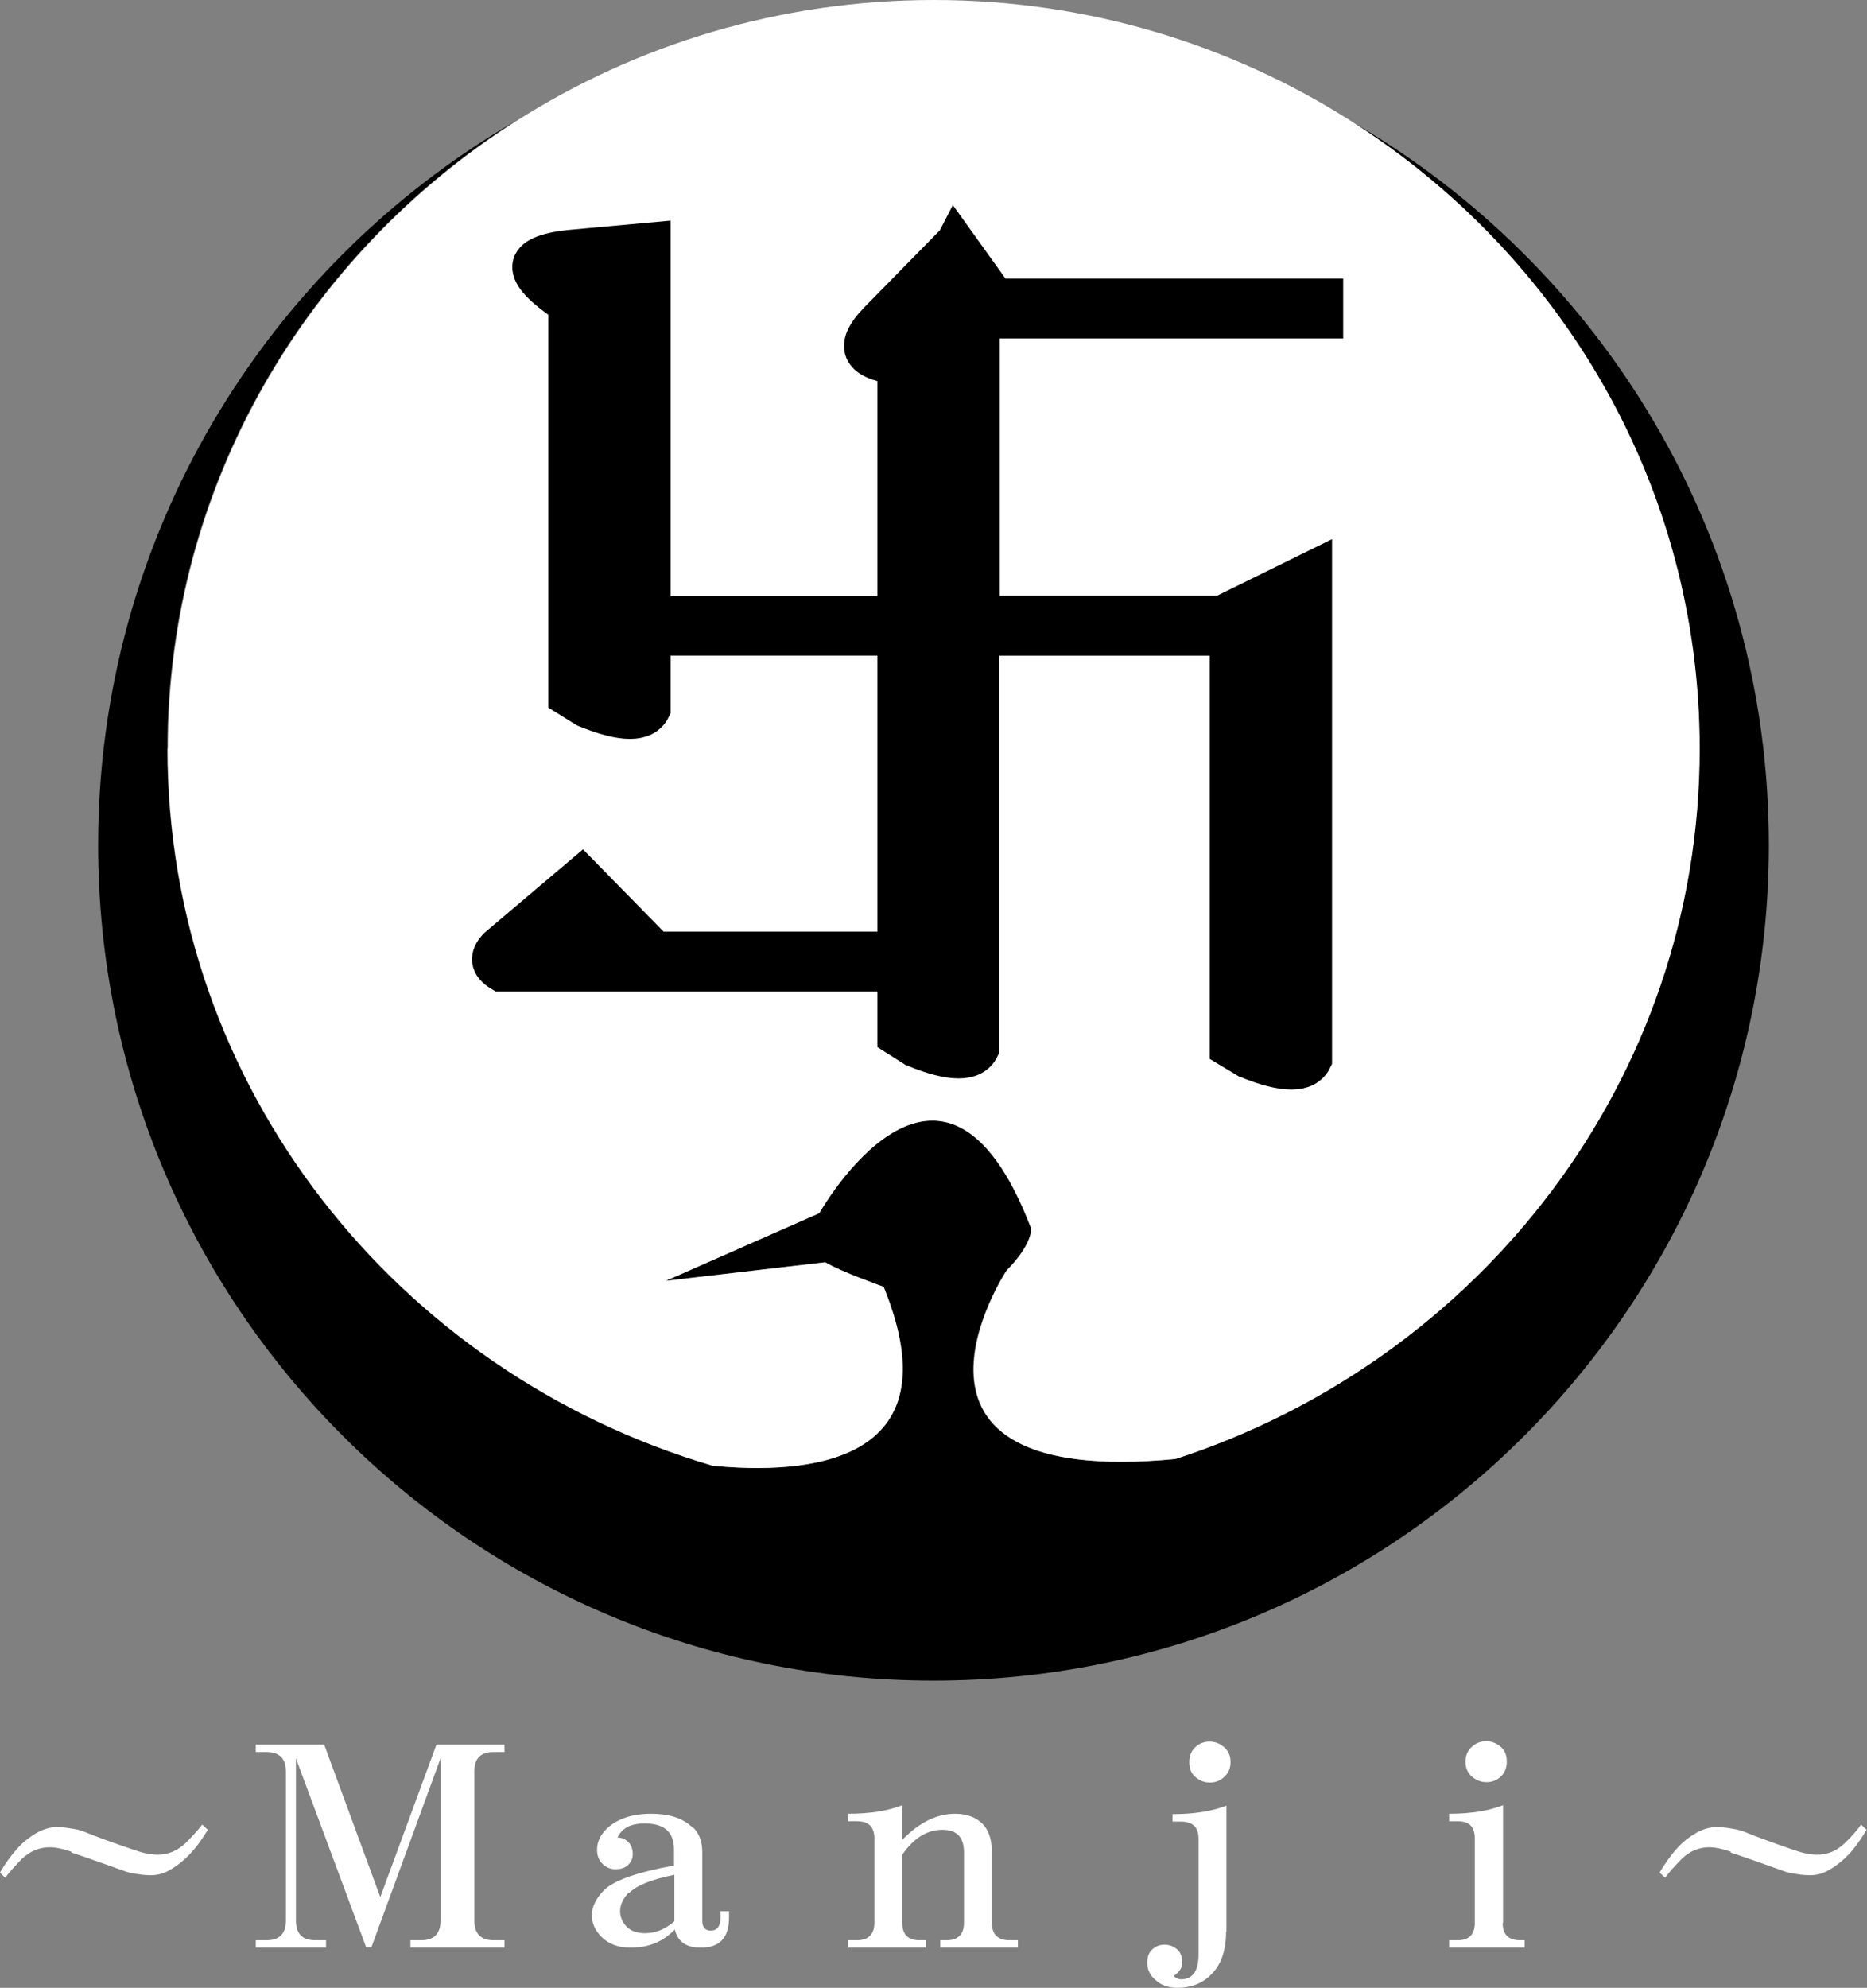
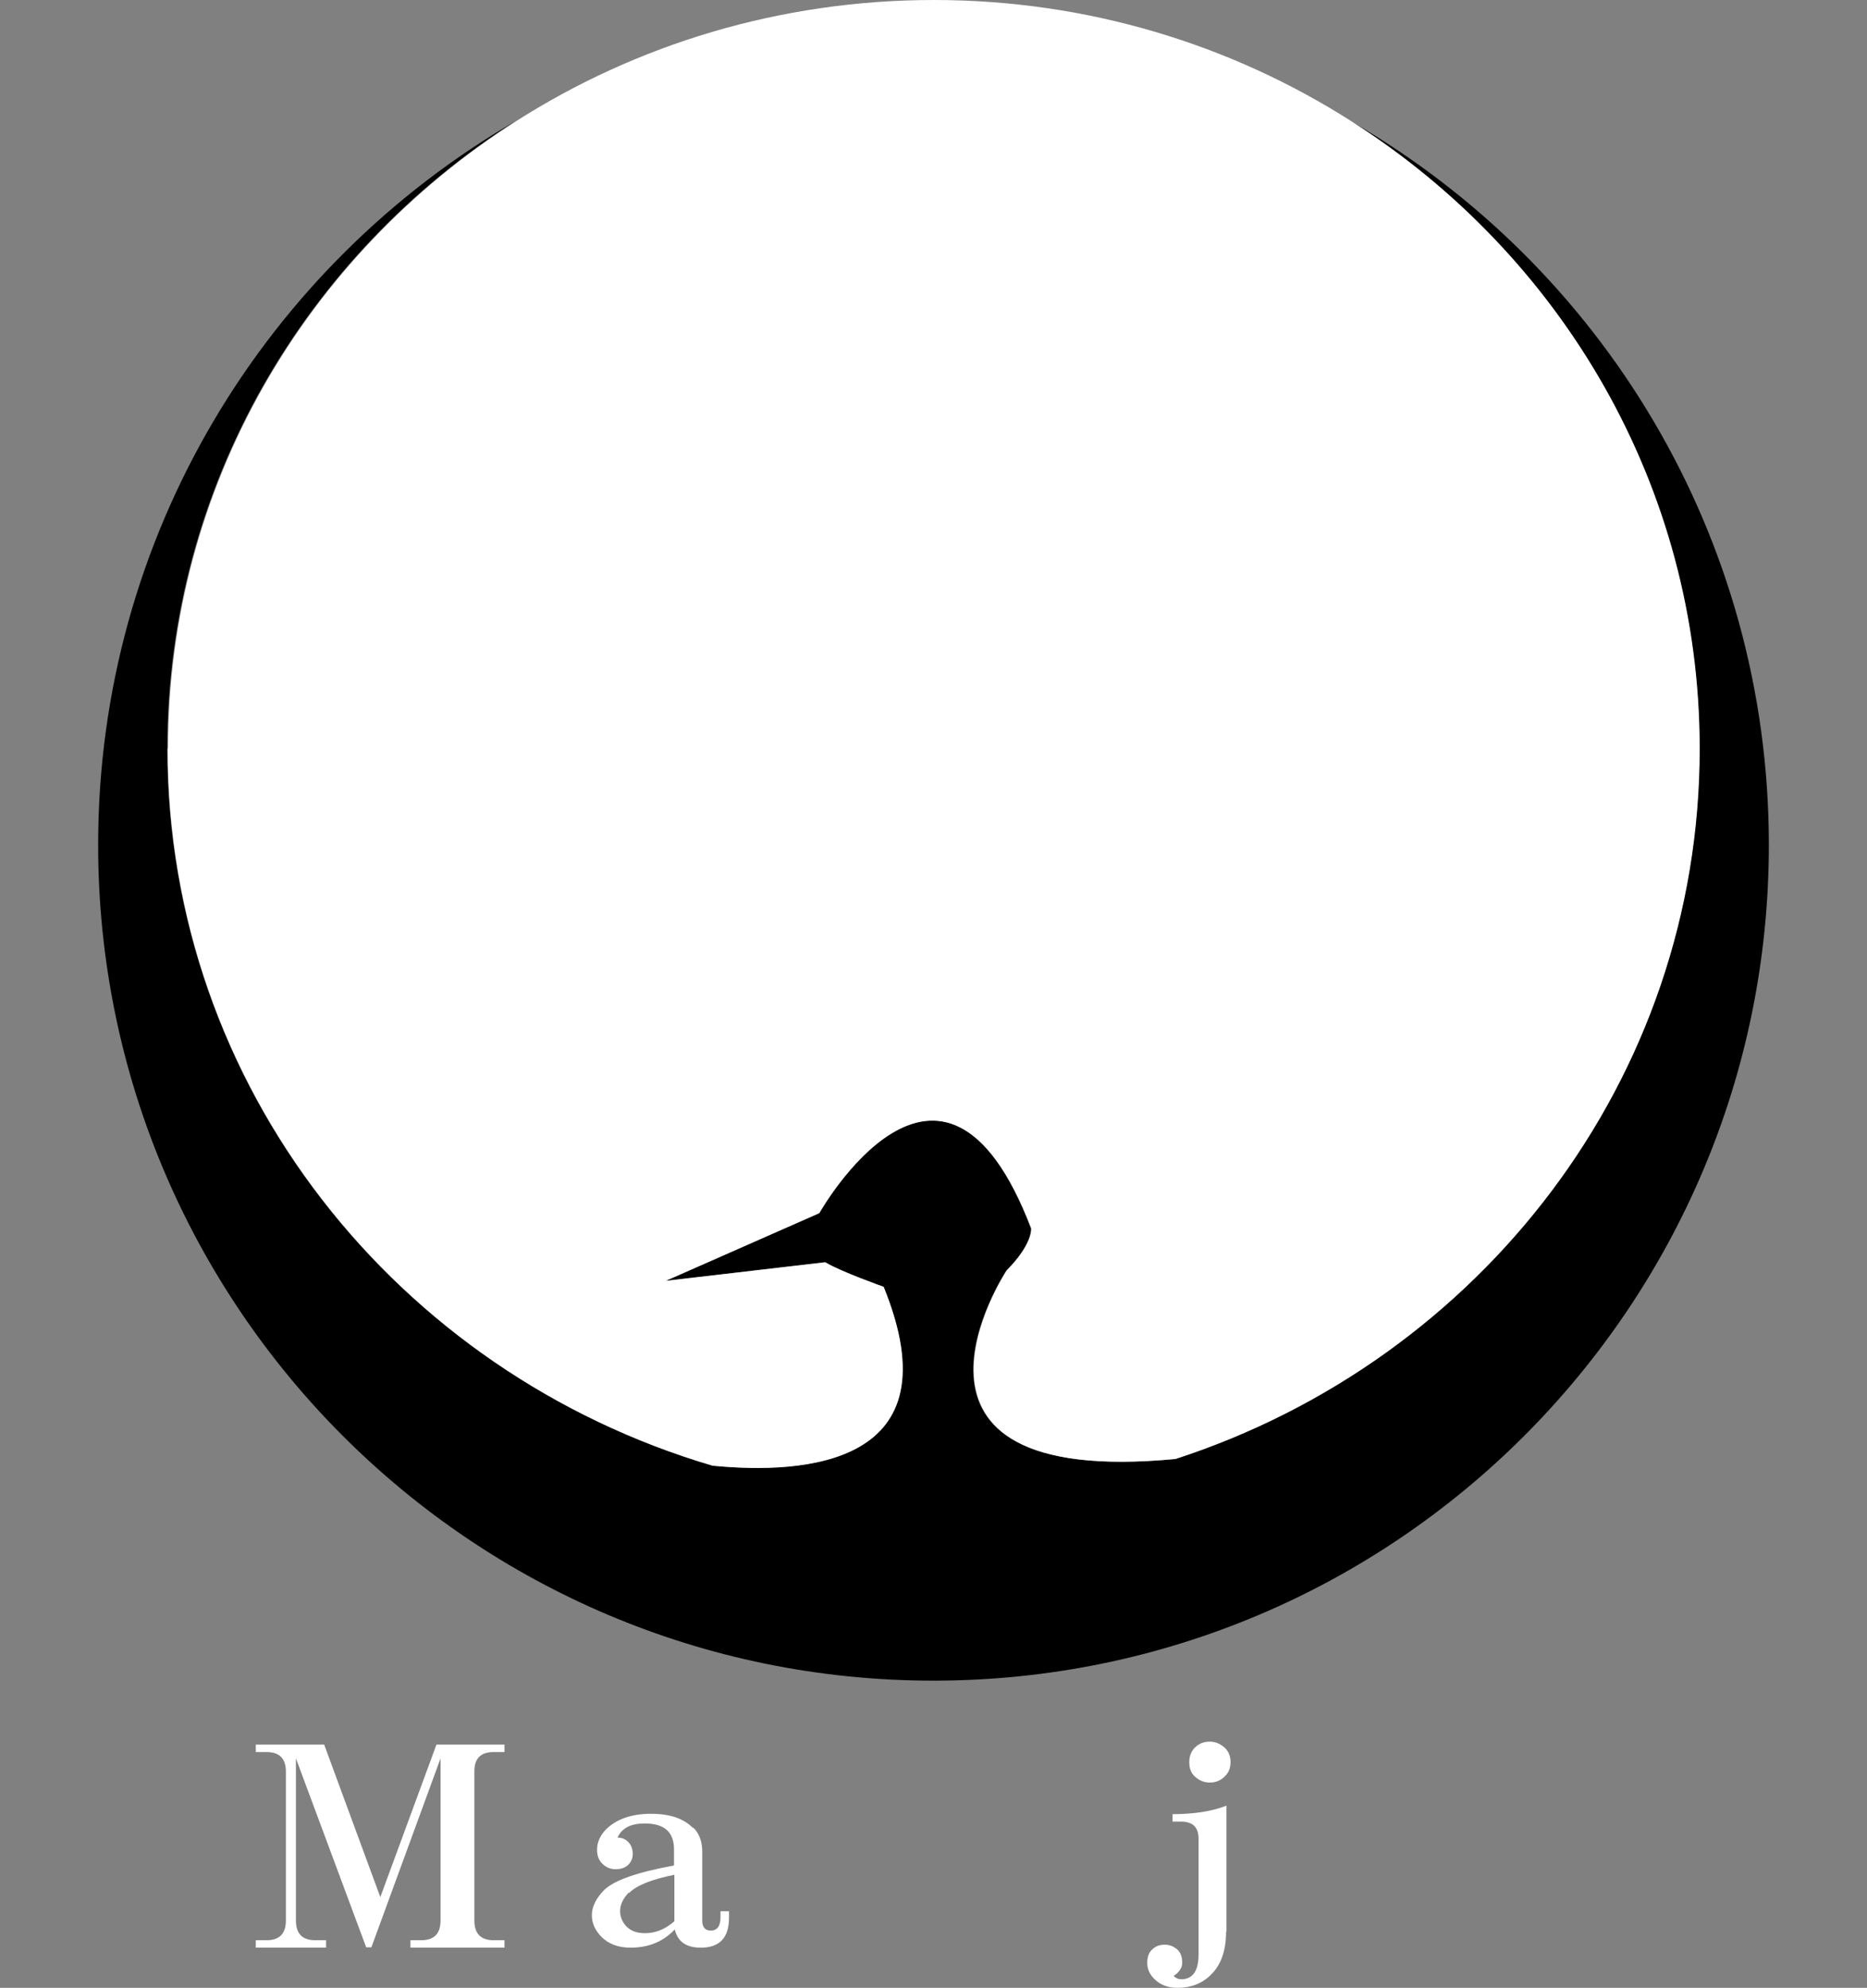
<svg xmlns="http://www.w3.org/2000/svg" id="_レイヤー_2" viewBox="0 0 50.22 53.45">
  <rect x="0" y="0" width="50.22" height="53.45" fill="#808080" stroke="none" />
  <defs>
    <style>.cls-0{fill:#000000;} .cls-1{fill:#fff;}.cls-2{opacity:1; fill: #000000;}.cls-3{fill:#fff;}.cls-4{stroke:#000000; fill: #000000;}</style>
  </defs>
  <g id="_レイヤー_1-2">
    <g>
      <g>
        <path class="cls-0" d="m36.34,3.26c5.64,3.59,9.37,9.8,9.37,16.87,0,8.9-5.91,16.44-14.1,19.1-8.42.79-4.54-5.07-4.54-5.07.71-.71.66-1.13.66-1.13-2.4-6.28-5.7-.41-5.7-.41l-4.13,1.82,4.29-.5c.41.25,1.57.66,1.57.66,1.96,4.8-2.14,5.05-4.6,4.81-8.48-2.5-14.66-10.18-14.66-19.28,0-7.07,3.73-13.28,9.36-16.87C7.16,7.15,2.64,14.41,2.64,22.72c0,12.41,10.06,22.47,22.47,22.47s22.47-10.06,22.47-22.47c0-8.32-4.52-15.58-11.24-19.46Z" />
        <path class="cls-1" d="m4.51,20.13c0,9.1,6.18,16.78,14.66,19.28,2.46.24,6.56,0,4.6-4.81,0,0-1.16-.41-1.57-.66l-4.29.5,4.13-1.82s3.3-5.86,5.7.41c0,0,.05.41-.66,1.13,0,0-3.87,5.87,4.54,5.07,8.19-2.66,14.1-10.2,14.1-19.1,0-7.07-3.73-13.28-9.37-16.87-3.23-2.06-7.09-3.26-11.23-3.26s-8.01,1.2-11.24,3.26c-5.63,3.59-9.36,9.8-9.36,16.87Z" />
      </g>
      <g class="cls-2">
-         <path class="cls-4" d="m25.7,6.47l1.09,1.52h8.84v.61h-9.24v7.92h6.46l2.48-1.22v13.19c-.2.41-.79.41-1.79,0l-.5-.3v-11.06h-6.66v11.06c-.2.41-.79.41-1.79,0l-.49-.31v-1.72h-10.63c-.33-.2-.36-.44-.1-.71l2.28-1.93,1.99,2.03h6.46v-8.42h-6.56v1.93c-.2.41-.79.41-1.79,0l-.5-.31v-10.55c-1.33-.88-1.29-1.38.1-1.52l2.19-.2v10.05h6.56v-6.69c-1-.14-1.16-.54-.5-1.22l2.09-2.13Z" />
-       </g>
+         </g>
      <g>
-         <path class="cls-3" d="m1.92,49.79c-.23-.08-.43-.12-.58-.12-.29,0-.54.11-.76.32-.19.2-.34.36-.44.5l-.14-.14c.13-.23.29-.45.46-.64.16-.18.34-.32.55-.44.17-.09.34-.14.49-.14.1,0,.22,0,.38.03.16.02.28.05.38.09.39.16.84.32,1.37.5.23.08.44.12.61.12.29,0,.54-.11.76-.32.19-.19.34-.36.44-.49l.15.14c-.14.23-.29.45-.47.64-.16.17-.34.32-.55.44-.17.1-.34.14-.49.14-.1,0-.22,0-.38-.03-.16-.02-.28-.05-.38-.09-.37-.13-.83-.3-1.4-.49Z" />
        <path class="cls-3" d="m8.72,46.91l1.51,4.1,1.51-4.1h1.83v.2h-.29c-.35,0-.52.17-.52.52v4.01c0,.35.17.53.52.53h.29v.2h-2.53v-.2h.29c.35,0,.52-.18.52-.53v-4.36l-1.86,5.08h-.14l-1.89-5.08v4.36c0,.35.17.53.52.53h.29v.2h-1.89v-.2h.29c.35,0,.52-.18.52-.53v-4.01c0-.35-.18-.52-.52-.52h-.29v-.2h1.83Z" />
        <path class="cls-3" d="m18.66,49.15c.15.16.23.37.23.64v1.86c0,.17.08.26.23.26.17,0,.26-.12.26-.35v-.17h.23v.17c0,.54-.25.81-.76.81-.39,0-.62-.16-.7-.49-.31.33-.71.49-1.19.49-.33,0-.59-.1-.78-.29-.17-.17-.26-.37-.26-.58,0-.23.11-.45.32-.67.27-.27.9-.49,1.89-.67v-.43c0-.47-.26-.7-.79-.7-.37,0-.61.12-.73.38.12,0,.21.04.29.12.08.08.12.19.12.32,0,.12-.04.21-.12.29-.08.08-.19.12-.35.12-.13,0-.25-.05-.35-.15-.1-.1-.14-.22-.14-.38,0-.19.08-.37.23-.53.29-.29.7-.43,1.22-.43s.88.13,1.13.38Zm-1.75,1.74c-.15.16-.23.32-.23.5,0,.15.06.29.17.41.12.12.28.18.5.18.29,0,.55-.11.79-.32v-1.25c-.6.12-1.01.28-1.22.49Z" />
-         <path class="cls-3" d="m24.27,49.47c.45-.46.92-.7,1.42-.7.31,0,.55.09.73.26.17.17.26.43.26.75v1.92c0,.31.16.47.47.47h.23v.2h-2.09v-.2h.17c.31,0,.47-.16.47-.47v-1.89c0-.41-.19-.61-.58-.61-.41,0-.77.22-1.08.67v1.83c0,.31.15.47.46.47h.18v.2h-2.09v-.2h.23c.31,0,.47-.16.47-.47v-2.27c0-.31-.16-.46-.47-.46h-.23v-.2c.29,0,.56-.02.81-.06.25-.04.46-.1.64-.17v.93Z" />
        <path class="cls-3" d="m32.98,51.94c0,.5-.13.89-.41,1.16-.23.23-.53.35-.9.35-.25,0-.46-.08-.61-.23-.14-.13-.2-.28-.2-.44s.04-.27.12-.35c.1-.1.21-.14.35-.14s.25.05.35.14c.08.08.12.19.12.35,0,.13-.08.25-.23.35.06.06.13.09.2.09.31,0,.47-.22.47-.67v-3.11c0-.31-.16-.46-.47-.46h-.23v-.2c.29,0,.56-.02.81-.06.25-.04.47-.1.64-.17v3.4Zm-.03-4.94c.1.1.15.22.15.38s-.05.28-.15.38c-.12.12-.25.17-.41.17s-.29-.06-.41-.17c-.1-.1-.14-.22-.14-.38s.05-.28.14-.38c.12-.12.25-.17.41-.17s.29.06.41.17Z" />
-         <path class="cls-3" d="m40.42,51.7c0,.31.15.47.47.47h.12v.2h-2.03v-.2h.23c.31,0,.46-.16.46-.47v-2.27c0-.31-.15-.46-.46-.46h-.23v-.2c.29,0,.56-.02.81-.06.25-.04.46-.1.64-.17v3.17Zm-.44-3.78c-.15,0-.29-.06-.41-.17-.1-.1-.15-.22-.15-.38s.05-.28.15-.38c.12-.12.25-.17.41-.17s.29.06.41.17c.1.1.14.22.14.38s-.05.28-.14.38c-.12.12-.25.17-.41.17Z" />
-         <path class="cls-3" d="m46.56,49.79c-.23-.08-.43-.12-.58-.12-.29,0-.54.11-.75.32-.2.2-.34.36-.44.5l-.15-.14c.14-.23.29-.45.46-.64.16-.18.34-.32.55-.44.17-.09.34-.14.5-.14.1,0,.22,0,.38.03.15.02.28.05.38.09.39.16.84.32,1.36.5.23.08.44.12.61.12.29,0,.54-.11.75-.32.2-.19.34-.36.43-.49l.15.14c-.14.23-.29.45-.46.64-.16.17-.34.32-.55.44-.17.1-.34.14-.49.14-.1,0-.22,0-.38-.03-.16-.02-.28-.05-.38-.09-.37-.13-.83-.3-1.4-.49Z" />
      </g>
    </g>
  </g>
</svg>